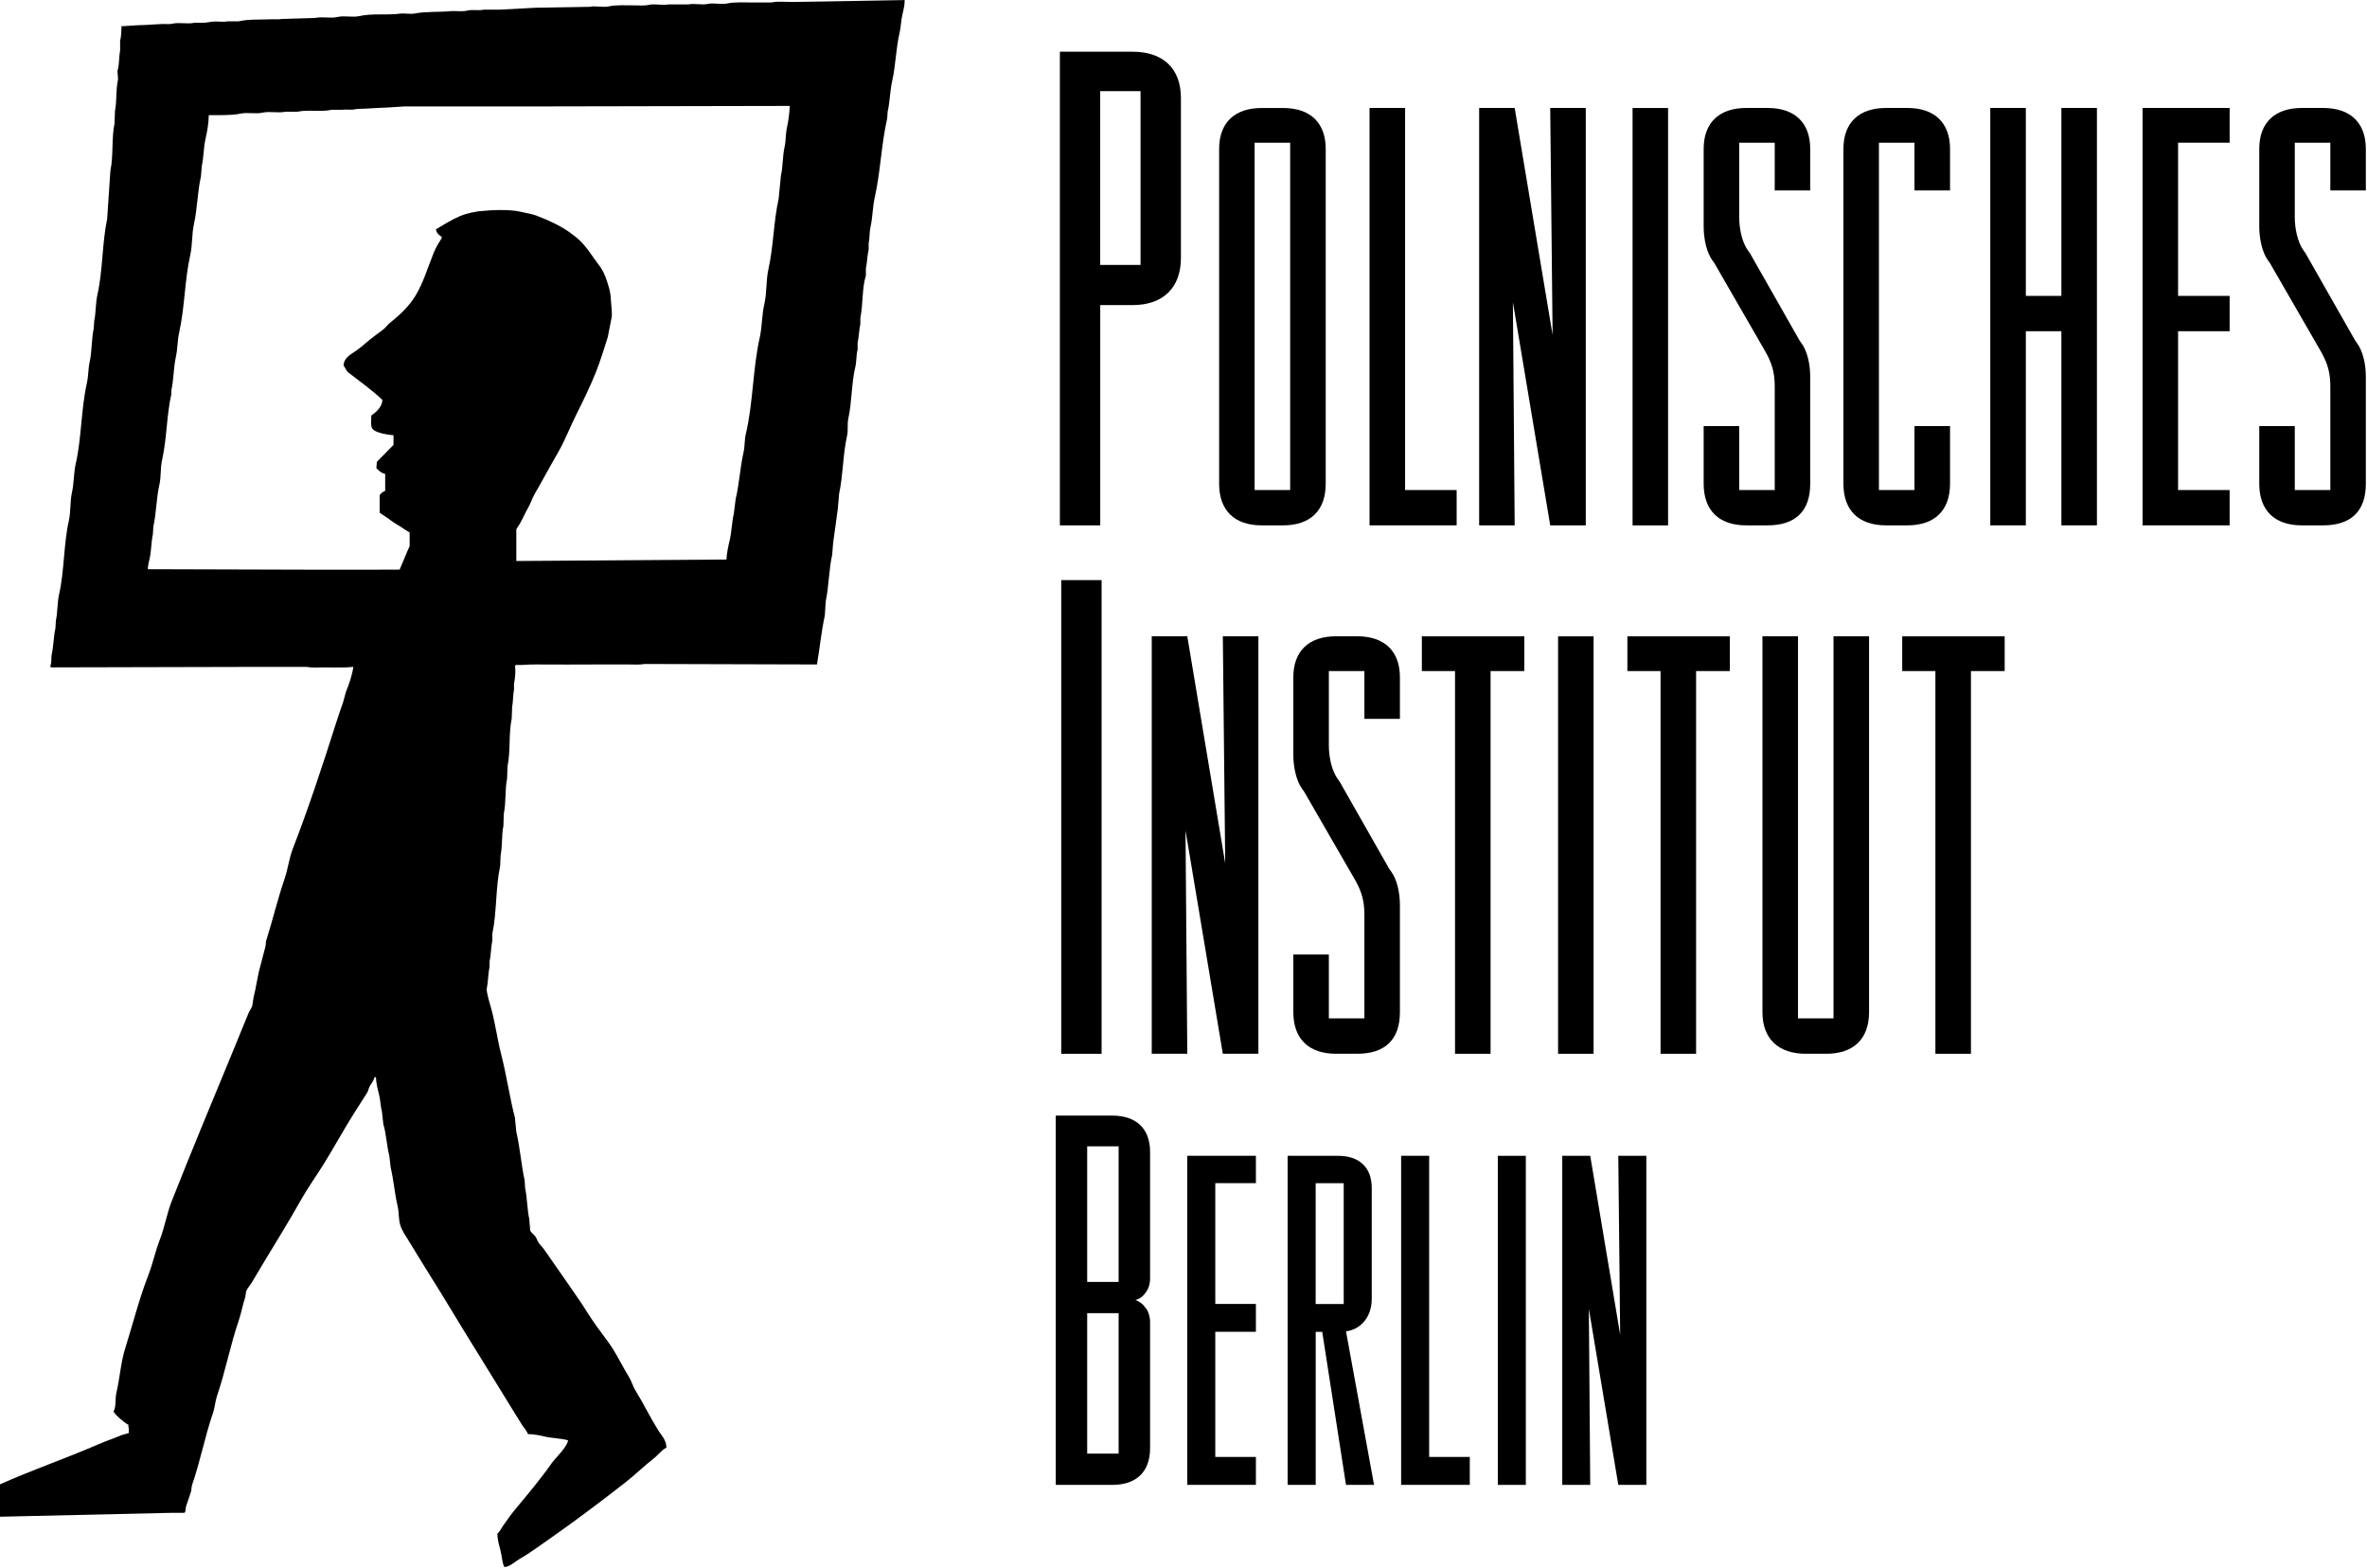
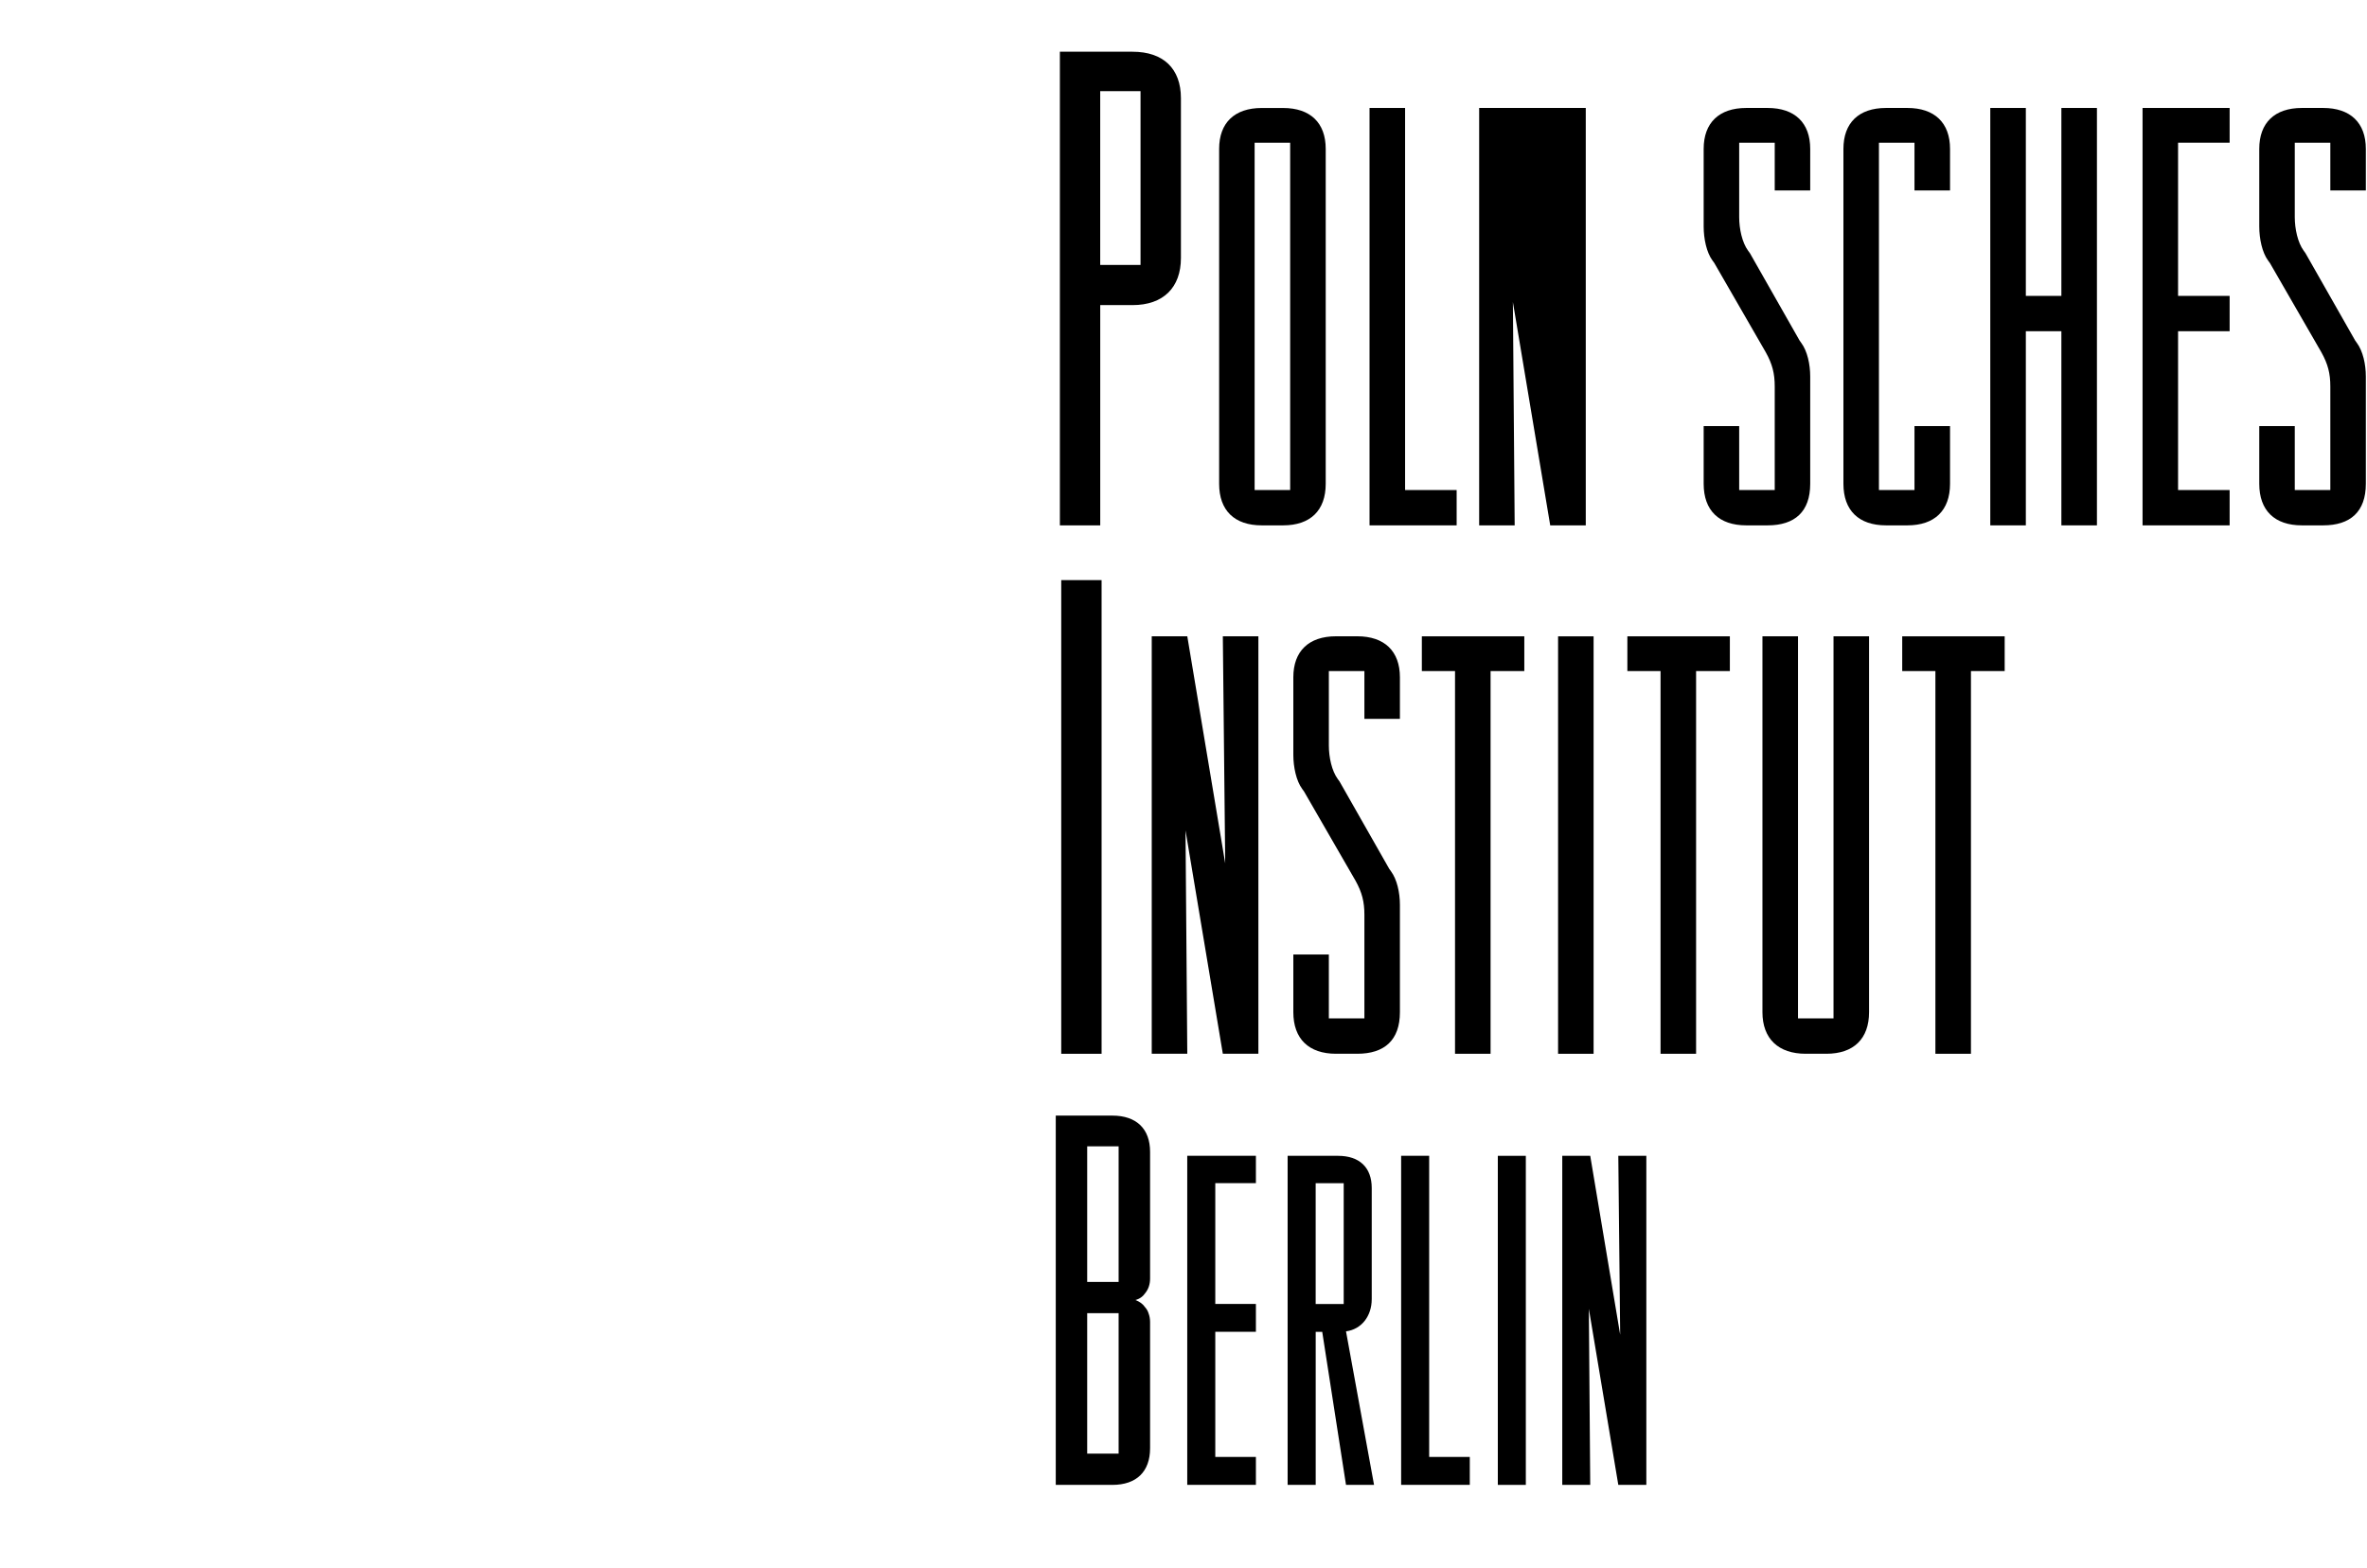
<svg xmlns="http://www.w3.org/2000/svg" width="100%" height="100%" viewBox="0 0 761 504" version="1.1" xml:space="preserve" style="fill-rule:evenodd;clip-rule:evenodd;stroke-linejoin:round;stroke-miterlimit:2;">
  <g transform="matrix(1,0,0,1,-472.438,-12448.988)">
    <g transform="matrix(10.592,0,0,-11.09,653.276,12508.813)">
      <path d="M17.546,2.753L16.322,2.753L16.322,-2.286L17.546,-2.286L17.546,2.753ZM17.302,-3.45L16.323,-3.45L16.323,-9.835L15.098,-9.835L15.098,3.895L17.302,3.895C18.24,3.895 18.772,3.405 18.772,2.548L18.772,-2.083C18.772,-2.94 18.24,-3.45 17.302,-3.45" style="fill-rule:nonzero;" />
    </g>
    <g transform="matrix(10.592,0,0,-11.09,653.276,12526.901)">
      <path d="M22.088,2.889L21.009,2.889L21.009,-7.179L22.088,-7.179L22.088,2.889ZM21.873,-8.204L21.225,-8.204C20.399,-8.204 19.932,-7.774 19.932,-7L19.932,2.71C19.932,3.465 20.399,3.895 21.225,3.895L21.873,3.895C22.7,3.895 23.167,3.465 23.167,2.71L23.167,-7C23.167,-7.774 22.7,-8.204 21.873,-8.204" style="fill-rule:nonzero;" />
    </g>
    <g transform="matrix(10.592,0,0,-11.09,912.751,12483.694)">
      <path d="M0,-12.1L0,0L1.079,0L1.079,-11.076L2.644,-11.076L2.644,-12.1L0,-12.1Z" style="fill-rule:nonzero;" />
    </g>
    <g transform="matrix(10.592,0,0,-11.09,970.841,12483.694)">
-       <path d="M0,-12.1L-1.133,-5.627L-1.079,-12.1L-2.157,-12.1L-2.157,0L-1.079,0L0.072,-6.58L0,0L1.079,0L1.079,-12.1L0,-12.1Z" style="fill-rule:nonzero;" />
+       <path d="M0,-12.1L-1.133,-5.627L-1.079,-12.1L-2.157,-12.1L-2.157,0L-1.079,0L0,0L1.079,0L1.079,-12.1L0,-12.1Z" style="fill-rule:nonzero;" />
    </g>
    <g transform="matrix(10.592,0,0,-11.09,653.276,12526.912)">
-       <rect x="32.481" y="-8.204" width="1.078" height="12.1" />
-     </g>
+       </g>
    <g transform="matrix(10.592,0,0,-11.09,1040.733,12483.694)">
      <path d="M0,-12.1L-0.647,-12.1C-1.475,-12.1 -1.941,-11.669 -1.941,-10.895L-1.941,-9.223L-0.863,-9.223L-0.863,-11.076L0.216,-11.076L0.216,-8.074C0.216,-7.696 0.144,-7.425 -0.055,-7.084L-1.618,-4.495L-1.673,-4.423C-1.853,-4.189 -1.941,-3.793 -1.941,-3.434L-1.941,-1.186C-1.941,-0.431 -1.475,0 -0.647,0L0,0C0.826,0 1.293,-0.431 1.293,-1.186L1.293,-2.391L0.216,-2.391L0.216,-1.007L-0.863,-1.007L-0.863,-3.164C-0.863,-3.506 -0.773,-3.901 -0.594,-4.135L-0.539,-4.207L0.971,-6.743L1.024,-6.814C1.204,-7.048 1.293,-7.425 1.293,-7.786L1.293,-10.895C1.293,-11.704 0.826,-12.1 0,-12.1" style="fill-rule:nonzero;" />
    </g>
    <g transform="matrix(10.592,0,0,-11.09,1085.666,12483.694)">
      <path d="M0,-12.1L-0.647,-12.1C-1.475,-12.1 -1.941,-11.669 -1.941,-10.895L-1.941,-1.186C-1.941,-0.431 -1.475,0 -0.647,0L0,0C0.827,0 1.295,-0.431 1.295,-1.186L1.295,-2.391L0.216,-2.391L0.216,-1.007L-0.863,-1.007L-0.863,-11.076L0.216,-11.076L0.216,-9.223L1.295,-9.223L1.295,-10.895C1.295,-11.669 0.827,-12.1 0,-12.1" style="fill-rule:nonzero;" />
    </g>
    <g transform="matrix(10.592,0,0,-11.09,1135.181,12483.694)">
      <path d="M0,-12.1L0,-6.472L-1.079,-6.472L-1.079,-12.1L-2.158,-12.1L-2.158,0L-1.079,0L-1.079,-5.448L0,-5.448L0,0L1.079,0L1.079,-12.1L0,-12.1Z" style="fill-rule:nonzero;" />
    </g>
    <g transform="matrix(10.592,0,0,-11.09,1161.279,12483.694)">
      <path d="M0,-12.1L0,0L2.643,0L2.643,-1.007L1.078,-1.007L1.078,-5.448L2.643,-5.448L2.643,-6.472L1.078,-6.472L1.078,-11.076L2.643,-11.076L2.643,-12.1L0,-12.1Z" style="fill-rule:nonzero;" />
    </g>
    <g transform="matrix(10.592,0,0,-11.09,1219.348,12483.694)">
      <path d="M0,-12.1L-0.646,-12.1C-1.474,-12.1 -1.94,-11.669 -1.94,-10.895L-1.94,-9.223L-0.862,-9.223L-0.862,-11.076L0.217,-11.076L0.217,-8.074C0.217,-7.696 0.145,-7.425 -0.054,-7.084L-1.617,-4.495L-1.672,-4.423C-1.852,-4.189 -1.94,-3.793 -1.94,-3.434L-1.94,-1.186C-1.94,-0.431 -1.474,0 -0.646,0L0,0C0.827,0 1.295,-0.431 1.295,-1.186L1.295,-2.391L0.217,-2.391L0.217,-1.007L-0.862,-1.007L-0.862,-3.164C-0.862,-3.506 -0.772,-3.901 -0.593,-4.135L-0.539,-4.207L0.972,-6.743L1.025,-6.814C1.205,-7.048 1.295,-7.425 1.295,-7.786L1.295,-10.895C1.295,-11.704 0.827,-12.1 0,-12.1" style="fill-rule:nonzero;" />
    </g>
    <g transform="matrix(10.592,0,0,-11.09,653.276,12848.546)">
      <rect x="15.139" y="5.481" width="1.225" height="13.731" />
    </g>
    <g transform="matrix(10.592,0,0,-11.09,865.584,12653.543)">
      <path d="M0,-12.102L-1.133,-5.627L-1.079,-12.102L-2.158,-12.102L-2.158,0L-1.079,0L0.072,-6.581L0,0L1.079,0L1.079,-12.102L0,-12.102Z" style="fill-rule:nonzero;" />
    </g>
    <g transform="matrix(10.592,0,0,-11.09,908.809,12653.543)">
      <path d="M0,-12.102L-0.646,-12.102C-1.474,-12.102 -1.941,-11.668 -1.941,-10.897L-1.941,-9.225L-0.863,-9.225L-0.863,-11.077L0.216,-11.077L0.216,-8.075C0.216,-7.696 0.145,-7.426 -0.054,-7.084L-1.618,-4.496L-1.672,-4.425C-1.852,-4.19 -1.941,-3.794 -1.941,-3.435L-1.941,-1.187C-1.941,-0.433 -1.474,0 -0.646,0L0,0C0.827,0 1.294,-0.433 1.294,-1.187L1.294,-2.393L0.216,-2.393L0.216,-1.008L-0.863,-1.008L-0.863,-3.165C-0.863,-3.508 -0.773,-3.902 -0.593,-4.137L-0.539,-4.208L0.971,-6.743L1.025,-6.815C1.205,-7.049 1.294,-7.426 1.294,-7.786L1.294,-10.897C1.294,-11.706 0.827,-12.102 0,-12.102" style="fill-rule:nonzero;" />
    </g>
    <g transform="matrix(10.592,0,0,-11.09,951.663,12776.589)">
      <path d="M0,10.087L0,-1.007L-1.079,-1.007L-1.079,10.087L-2.086,10.087L-2.086,11.094L1.024,11.094L1.024,10.087L0,10.087Z" style="fill-rule:nonzero;" />
    </g>
    <g transform="matrix(10.592,0,0,-11.09,653.276,12866.623)">
      <rect x="30.22" y="7.111" width="1.078" height="12.101" />
    </g>
    <g transform="matrix(10.592,0,0,-11.09,1017.739,12776.589)">
      <path d="M0,10.087L0,-1.007L-1.079,-1.007L-1.079,10.087L-2.086,10.087L-2.086,11.094L1.025,11.094L1.025,10.087L0,10.087Z" style="fill-rule:nonzero;" />
    </g>
    <g transform="matrix(10.592,0,0,-11.09,1059.631,12653.543)">
      <path d="M0,-12.102L-0.629,-12.102C-1.456,-12.102 -1.941,-11.668 -1.941,-10.897L-1.941,0L-0.862,0L-0.862,-11.077L0.216,-11.077L0.216,0L1.295,0L1.295,-10.897C1.295,-11.668 0.827,-12.102 0,-12.102" style="fill-rule:nonzero;" />
    </g>
    <g transform="matrix(10.592,0,0,-11.09,1106.105,12776.589)">
      <path d="M0,10.087L0,-1.007L-1.079,-1.007L-1.079,10.087L-2.086,10.087L-2.086,11.094L1.024,11.094L1.024,10.087L0,10.087Z" style="fill-rule:nonzero;" />
    </g>
    <g transform="matrix(10.592,0,0,-11.09,653.276,13159.278)">
      <path d="M16.881,25.981L15.927,25.981L15.927,21.909L16.881,21.909L16.881,25.981ZM16.881,30.817L15.927,30.817L15.927,26.887L16.881,26.887L16.881,30.817ZM16.691,21.003L14.973,21.003L14.973,31.708L16.691,31.708C17.422,31.708 17.836,31.325 17.836,30.657L17.836,26.983C17.836,26.825 17.788,26.681 17.694,26.569C17.614,26.458 17.518,26.395 17.391,26.362C17.518,26.315 17.614,26.253 17.694,26.141C17.74,26.093 17.773,26.028 17.788,25.981C17.821,25.901 17.836,25.806 17.836,25.727L17.836,22.067C17.836,21.386 17.422,21.003 16.691,21.003" style="fill-rule:nonzero;" />
    </g>
    <g transform="matrix(10.592,0,0,-11.09,854.143,12820.555)">
      <path d="M0,-9.539L0,0L2.084,0L2.084,-0.793L0.851,-0.793L0.851,-4.295L2.084,-4.295L2.084,-5.102L0.851,-5.102L0.851,-8.73L2.084,-8.73L2.084,-9.539L0,-9.539Z" style="fill-rule:nonzero;" />
    </g>
    <g transform="matrix(10.592,0,0,-11.09,653.276,13172.209)">
      <path d="M23.713,30.915L22.862,30.915L22.862,27.413L23.713,27.413L23.713,30.915ZM23.783,22.169L23.061,26.606L22.863,26.606L22.863,22.169L22.011,22.169L22.011,31.708L23.542,31.708C24.195,31.708 24.564,31.368 24.564,30.774L24.564,27.556C24.564,27.059 24.251,26.677 23.783,26.62L24.634,22.169L23.783,22.169Z" style="fill-rule:nonzero;" />
    </g>
    <g transform="matrix(10.592,0,0,-11.09,922.908,12820.555)">
      <path d="M0,-9.539L0,0L0.851,0L0.851,-8.73L2.084,-8.73L2.084,-9.539L0,-9.539Z" style="fill-rule:nonzero;" />
    </g>
    <g transform="matrix(10.592,0,0,-11.09,653.276,13172.209)">
      <rect x="28.391" y="22.169" width="0.85" height="9.539" />
    </g>
    <g transform="matrix(10.592,0,0,-11.09,992.728,12820.555)">
      <path d="M0,-9.539L-0.894,-4.435L-0.852,-9.539L-1.701,-9.539L-1.701,0L-0.852,0L0.057,-5.187L0,0L0.851,0L0.851,-9.539L0,-9.539Z" style="fill-rule:nonzero;" />
    </g>
    <g transform="matrix(10.592,0,0,-11.09,725.437,12911.737)">
-       <path d="M0,38.025C-0.043,37.839 -0.029,37.646 -0.069,37.478C-0.135,37.199 -0.119,36.9 -0.182,36.636C-0.205,36.413 -0.229,36.188 -0.252,35.963C-0.404,35.317 -0.406,34.587 -0.56,33.931C-0.64,33.593 -0.604,33.245 -0.686,32.909C-0.762,32.603 -0.75,32.265 -0.825,31.942C-1.037,31.046 -1.026,30.034 -1.246,29.152C-1.293,28.967 -1.272,28.807 -1.316,28.619C-1.421,28.183 -1.446,27.695 -1.556,27.259C-1.573,27.119 -1.593,26.978 -1.611,26.838C-1.673,26.594 -1.674,26.325 -1.737,26.068C-1.779,25.899 -1.826,25.692 -1.836,25.506C-3.962,25.494 -6.089,25.478 -8.214,25.464L-8.214,26.376C-8.197,26.426 -8.142,26.487 -8.115,26.53C-8.022,26.683 -7.952,26.846 -7.863,26.993C-7.779,27.13 -7.737,27.276 -7.653,27.414C-7.416,27.802 -7.188,28.216 -6.951,28.604C-6.736,28.959 -6.587,29.339 -6.392,29.712C-6.182,30.114 -5.971,30.52 -5.794,30.949C-5.66,31.27 -5.555,31.604 -5.438,31.955C-5.401,32.137 -5.363,32.32 -5.325,32.503C-5.292,32.646 -5.336,32.879 -5.341,33.006C-5.35,33.253 -5.396,33.372 -5.455,33.555C-5.587,33.953 -5.707,34.029 -5.858,34.24C-5.998,34.434 -6.114,34.591 -6.274,34.742C-6.373,34.834 -6.504,34.93 -6.621,35.009C-6.893,35.191 -7.239,35.343 -7.58,35.467C-7.775,35.538 -7.858,35.535 -8.074,35.586C-8.396,35.662 -8.952,35.643 -9.342,35.603C-9.397,35.603 -9.507,35.568 -9.563,35.568C-9.714,35.527 -9.779,35.52 -9.91,35.468C-10.17,35.364 -10.412,35.215 -10.652,35.081C-10.644,34.966 -10.548,34.903 -10.471,34.856C-10.49,34.789 -10.539,34.736 -10.578,34.671C-10.634,34.584 -10.685,34.485 -10.723,34.394C-10.907,33.96 -11.033,33.54 -11.27,33.161C-11.459,32.858 -11.757,32.588 -12.041,32.376C-12.119,32.317 -12.186,32.222 -12.265,32.166C-12.308,32.134 -12.462,32.026 -12.507,31.994C-12.751,31.822 -12.824,31.733 -13.072,31.562C-13.217,31.463 -13.449,31.367 -13.457,31.128C-13.402,31.072 -13.379,30.978 -13.315,30.931C-12.967,30.669 -12.598,30.427 -12.278,30.132C-12.287,29.926 -12.48,29.769 -12.615,29.683C-12.617,29.571 -12.64,29.373 -12.588,29.305C-12.533,29.225 -12.354,29.169 -12.164,29.137C-12.099,29.127 -11.989,29.11 -11.942,29.11L-11.942,28.829C-12.11,28.666 -12.278,28.502 -12.447,28.338C-12.451,28.278 -12.457,28.216 -12.462,28.156C-12.386,28.083 -12.319,28.014 -12.194,27.989L-12.194,27.498C-12.239,27.47 -12.246,27.489 -12.327,27.412C-12.332,27.412 -12.358,27.371 -12.362,27.371L-12.362,26.867C-12.335,26.844 -12.287,26.812 -12.241,26.785C-12.197,26.757 -12.155,26.733 -12.125,26.712C-12.063,26.671 -12.001,26.62 -11.936,26.582C-11.854,26.534 -11.791,26.499 -11.709,26.447C-11.637,26.399 -11.537,26.336 -11.452,26.292L-11.452,25.9C-11.472,25.837 -11.498,25.807 -11.523,25.744C-11.56,25.653 -11.602,25.564 -11.644,25.466C-11.676,25.389 -11.728,25.289 -11.755,25.215C-11.828,25.213 -11.969,25.215 -12.082,25.214C-12.266,25.212 -12.442,25.212 -12.615,25.212L-14.325,25.212C-16.017,25.217 -17.709,25.221 -19.399,25.226C-19.396,25.344 -19.367,25.432 -19.344,25.535C-19.289,25.771 -19.298,26.015 -19.246,26.236C-19.24,26.31 -19.236,26.385 -19.231,26.46C-19.142,26.841 -19.141,27.284 -19.05,27.666C-18.99,27.916 -19.024,28.143 -18.966,28.394C-18.821,29.004 -18.83,29.693 -18.685,30.3L-18.685,30.413C-18.611,30.724 -18.621,31.066 -18.545,31.394C-18.493,31.615 -18.503,31.856 -18.446,32.094C-18.277,32.817 -18.281,33.617 -18.11,34.337C-18.039,34.641 -18.069,34.931 -17.998,35.235C-17.896,35.671 -17.893,36.171 -17.787,36.609C-17.778,36.712 -17.77,36.814 -17.76,36.918C-17.701,37.166 -17.711,37.437 -17.647,37.702C-17.6,37.904 -17.551,38.151 -17.55,38.376L-17.535,38.389C-17.261,38.39 -16.845,38.378 -16.597,38.431C-16.373,38.479 -16.13,38.415 -15.923,38.46C-15.69,38.509 -15.437,38.441 -15.223,38.488L-14.858,38.488C-14.537,38.556 -14.144,38.473 -13.82,38.544L-13.484,38.544C-13.388,38.563 -13.233,38.533 -13.119,38.557C-13.029,38.577 -12.898,38.571 -12.802,38.577C-12.542,38.593 -12.339,38.6 -12.086,38.612C-11.946,38.618 -11.816,38.63 -11.619,38.641L-7.821,38.641C-5.131,38.641 -2.582,38.656 0.086,38.656C0.077,38.446 0.045,38.213 0,38.025M1.095,41.683C0.781,41.678 0.469,41.674 0.154,41.67C-0.042,41.67 -0.291,41.694 -0.462,41.656L-1.121,41.656C-1.315,41.654 -1.619,41.67 -1.808,41.627C-1.991,41.587 -2.229,41.651 -2.396,41.614C-2.58,41.573 -2.817,41.636 -2.984,41.599L-3.602,41.599C-3.769,41.561 -4.007,41.627 -4.19,41.586C-4.315,41.556 -4.505,41.572 -4.653,41.572C-4.866,41.571 -5.19,41.589 -5.396,41.543C-5.58,41.502 -5.817,41.567 -5.985,41.529C-6.537,41.519 -7.088,41.51 -7.64,41.502C-8.004,41.483 -8.367,41.463 -8.731,41.446L-9.209,41.446C-9.359,41.411 -9.531,41.46 -9.714,41.417C-9.861,41.382 -10.06,41.417 -10.205,41.404C-10.549,41.371 -10.974,41.399 -11.312,41.333C-11.418,41.312 -11.627,41.347 -11.731,41.333C-12.109,41.279 -12.597,41.345 -12.966,41.262C-13.179,41.214 -13.438,41.281 -13.639,41.235C-13.852,41.186 -14.11,41.252 -14.312,41.207C-14.648,41.198 -14.984,41.187 -15.32,41.178C-15.41,41.159 -15.544,41.172 -15.645,41.168C-15.984,41.153 -16.336,41.176 -16.638,41.109L-16.975,41.109C-17.092,41.083 -17.221,41.105 -17.361,41.103C-17.474,41.101 -17.595,41.072 -17.689,41.067L-17.984,41.067C-18.185,41.02 -18.445,41.088 -18.656,41.039C-18.735,41.02 -18.84,41.032 -18.93,41.031C-19.068,41.029 -19.197,41.018 -19.33,41.01C-19.5,41 -19.551,41.001 -19.692,40.996C-19.867,40.99 -20.063,40.967 -20.198,40.968C-20.199,40.808 -20.212,40.656 -20.24,40.534L-20.24,40.254C-20.276,40.089 -20.264,39.852 -20.311,39.707C-20.337,39.628 -20.287,39.493 -20.311,39.384C-20.371,39.114 -20.337,38.785 -20.396,38.515C-20.399,38.393 -20.404,38.271 -20.409,38.151C-20.504,37.718 -20.439,37.21 -20.535,36.778C-20.567,36.309 -20.601,35.842 -20.634,35.375C-20.789,34.671 -20.764,33.884 -20.928,33.188C-20.988,32.935 -20.971,32.666 -21.025,32.431C-21.03,32.356 -21.035,32.283 -21.041,32.208C-21.11,31.897 -21.092,31.545 -21.166,31.226C-21.211,31.035 -21.2,30.82 -21.251,30.609C-21.426,29.863 -21.409,29.03 -21.587,28.283C-21.651,28.008 -21.639,27.724 -21.698,27.469C-21.766,27.189 -21.731,26.909 -21.797,26.629C-21.957,25.947 -21.93,25.179 -22.092,24.498C-22.151,24.245 -22.135,23.974 -22.189,23.741C-22.194,23.666 -22.198,23.59 -22.203,23.516C-22.259,23.277 -22.261,22.998 -22.315,22.759C-22.341,22.652 -22.308,22.52 -22.357,22.436C-22.354,22.405 -22.351,22.403 -22.344,22.38C-20.325,22.38 -18.284,22.394 -16.287,22.394L-14.563,22.394C-14.418,22.364 -14.201,22.38 -14.03,22.38C-13.746,22.38 -13.424,22.366 -13.162,22.394C-13.197,22.137 -13.298,21.881 -13.387,21.666C-13.414,21.569 -13.442,21.469 -13.471,21.372C-13.545,21.17 -13.627,20.946 -13.694,20.741C-14.108,19.497 -14.521,18.302 -14.998,17.124C-15.115,16.833 -15.144,16.538 -15.251,16.241C-15.461,15.659 -15.615,15.03 -15.812,14.439C-15.815,14.392 -15.82,14.347 -15.825,14.3C-15.879,14.124 -15.926,13.915 -15.979,13.739C-16.07,13.439 -16.108,13.112 -16.189,12.814C-16.203,12.73 -16.218,12.646 -16.231,12.562C-16.257,12.495 -16.316,12.417 -16.345,12.351C-16.508,11.978 -16.662,11.608 -16.82,11.243C-17.448,9.796 -18.067,8.372 -18.671,6.913C-18.824,6.542 -18.884,6.161 -19.035,5.79C-19.171,5.462 -19.246,5.095 -19.387,4.753C-19.66,4.083 -19.856,3.335 -20.087,2.636C-20.219,2.237 -20.246,1.784 -20.354,1.347C-20.395,1.179 -20.355,0.952 -20.437,0.814C-20.419,0.724 -20.08,0.464 -19.988,0.423C-19.989,0.382 -19.989,0.345 -19.975,0.323L-19.975,0.185C-20.045,0.165 -20.114,0.146 -20.185,0.128C-20.426,0.03 -20.678,-0.048 -20.928,-0.153C-21.896,-0.554 -22.928,-0.892 -23.886,-1.302L-23.886,-2.241C-22.152,-2.204 -20.419,-2.167 -18.685,-2.128L-18.293,-2.128C-18.236,-2.1 -18.26,-1.997 -18.236,-1.933C-18.196,-1.819 -18.139,-1.653 -18.097,-1.54C-18.066,-1.464 -18.082,-1.395 -18.054,-1.315C-17.812,-0.651 -17.664,0.091 -17.424,0.759C-17.36,0.933 -17.359,1.089 -17.298,1.263C-17.045,1.968 -16.892,2.745 -16.638,3.45C-16.557,3.677 -16.519,3.911 -16.442,4.122C-16.433,4.179 -16.424,4.235 -16.414,4.292C-16.379,4.382 -16.296,4.464 -16.246,4.544C-16.127,4.735 -16.012,4.919 -15.896,5.105C-15.511,5.716 -15.126,6.304 -14.76,6.927C-14.554,7.276 -14.296,7.624 -14.072,7.964C-13.757,8.448 -13.479,8.937 -13.162,9.421C-13.026,9.628 -12.878,9.843 -12.741,10.052C-12.701,10.114 -12.697,10.187 -12.657,10.249C-12.608,10.323 -12.542,10.4 -12.518,10.501L-12.475,10.501C-12.468,10.317 -12.418,10.136 -12.377,9.983C-12.334,9.819 -12.336,9.644 -12.293,9.505C-12.278,9.384 -12.265,9.263 -12.251,9.142C-12.162,8.86 -12.145,8.503 -12.068,8.216C-12.055,8.105 -12.041,7.991 -12.026,7.878C-11.938,7.521 -11.905,7.116 -11.816,6.759C-11.771,6.573 -11.793,6.374 -11.731,6.198C-11.685,6.058 -11.571,5.896 -11.493,5.778C-11.303,5.483 -11.121,5.192 -10.933,4.907C-10.405,4.11 -9.914,3.31 -9.391,2.511C-9.039,1.974 -8.695,1.427 -8.341,0.884C-8.238,0.73 -8.139,0.567 -8.03,0.407C-7.979,0.329 -7.895,0.253 -7.863,0.155C-7.689,0.15 -7.513,0.122 -7.358,0.085C-7.114,0.03 -6.855,0.034 -6.644,-0.026C-6.667,-0.222 -7.035,-0.544 -7.148,-0.7C-7.476,-1.147 -7.851,-1.573 -8.214,-1.989C-8.348,-2.142 -8.503,-2.343 -8.619,-2.507C-8.675,-2.583 -8.714,-2.677 -8.789,-2.731C-8.785,-2.933 -8.731,-3.079 -8.69,-3.237C-8.646,-3.401 -8.647,-3.567 -8.578,-3.7C-8.398,-3.688 -8.262,-3.548 -8.13,-3.475C-7.796,-3.29 -7.498,-3.077 -7.19,-2.872C-6.408,-2.35 -5.662,-1.811 -4.92,-1.259C-4.623,-1.04 -4.351,-0.782 -4.051,-0.558C-3.919,-0.462 -3.811,-0.313 -3.657,-0.237C-3.662,-0.007 -3.814,0.122 -3.91,0.269C-4.155,0.646 -4.355,1.044 -4.598,1.419C-4.68,1.544 -4.711,1.683 -4.794,1.81C-4.965,2.073 -5.109,2.357 -5.283,2.624C-5.48,2.921 -5.73,3.198 -5.929,3.491C-6.117,3.775 -6.303,4.046 -6.504,4.319C-6.792,4.714 -7.084,5.11 -7.373,5.511C-7.421,5.577 -7.496,5.638 -7.541,5.708C-7.582,5.767 -7.594,5.831 -7.64,5.888C-7.681,5.942 -7.766,5.993 -7.793,6.058C-7.803,6.169 -7.812,6.282 -7.821,6.394C-7.887,6.675 -7.882,7.009 -7.947,7.29C-7.952,7.366 -7.957,7.441 -7.962,7.515C-8.066,7.968 -8.103,8.47 -8.214,8.917L-8.256,9.323C-8.417,9.925 -8.511,10.556 -8.676,11.175C-8.793,11.607 -8.853,12.077 -8.984,12.519C-9.011,12.608 -9.13,12.982 -9.111,13.067C-9.067,13.267 -9.069,13.509 -9.026,13.71L-9.026,13.851C-8.983,14.04 -8.983,14.278 -8.942,14.466L-8.942,14.657C-8.803,15.286 -8.846,15.991 -8.705,16.62C-8.699,16.726 -8.695,16.835 -8.69,16.942C-8.633,17.204 -8.664,17.521 -8.606,17.782C-8.603,17.905 -8.597,18.026 -8.593,18.148C-8.521,18.464 -8.563,18.84 -8.494,19.157C-8.489,19.279 -8.484,19.4 -8.48,19.521C-8.385,19.956 -8.45,20.458 -8.354,20.894C-8.349,21.006 -8.345,21.12 -8.341,21.231C-8.309,21.374 -8.318,21.577 -8.284,21.736L-8.284,21.905C-8.252,22.05 -8.226,22.274 -8.256,22.422L-8.228,22.451C-8.022,22.442 -7.857,22.467 -7.625,22.465C-7.01,22.458 -6.375,22.465 -5.746,22.465L-4.808,22.465C-4.653,22.465 -4.461,22.451 -4.33,22.479C-2.584,22.474 -0.836,22.469 0.912,22.465C0.994,22.918 1.045,23.428 1.15,23.88C1.159,24.02 1.17,24.162 1.179,24.301C1.274,24.729 1.273,25.219 1.374,25.646C1.384,25.758 1.394,25.872 1.402,25.984C1.449,26.31 1.496,26.637 1.543,26.964C1.557,27.115 1.571,27.263 1.584,27.414C1.706,27.945 1.698,28.558 1.823,29.082C1.867,29.265 1.824,29.423 1.865,29.599C1.973,30.07 1.958,30.622 2.075,31.086C2.118,31.256 2.1,31.436 2.146,31.59L2.146,31.787C2.183,31.955 2.191,32.173 2.229,32.334L2.229,32.515C2.313,32.887 2.276,33.39 2.397,33.735L2.397,33.946C2.436,34.115 2.439,34.334 2.481,34.492L2.481,34.674C2.515,34.82 2.5,34.992 2.538,35.151C2.602,35.421 2.598,35.709 2.664,35.993C2.838,36.733 2.866,37.55 3.043,38.292C3.048,38.356 3.052,38.421 3.057,38.488C3.127,38.771 3.125,39.081 3.196,39.384C3.303,39.832 3.308,40.329 3.422,40.787C3.461,40.947 3.461,41.13 3.506,41.304C3.536,41.429 3.576,41.574 3.575,41.725C2.748,41.712 1.922,41.698 1.095,41.683" />
-     </g>
+       </g>
  </g>
</svg>